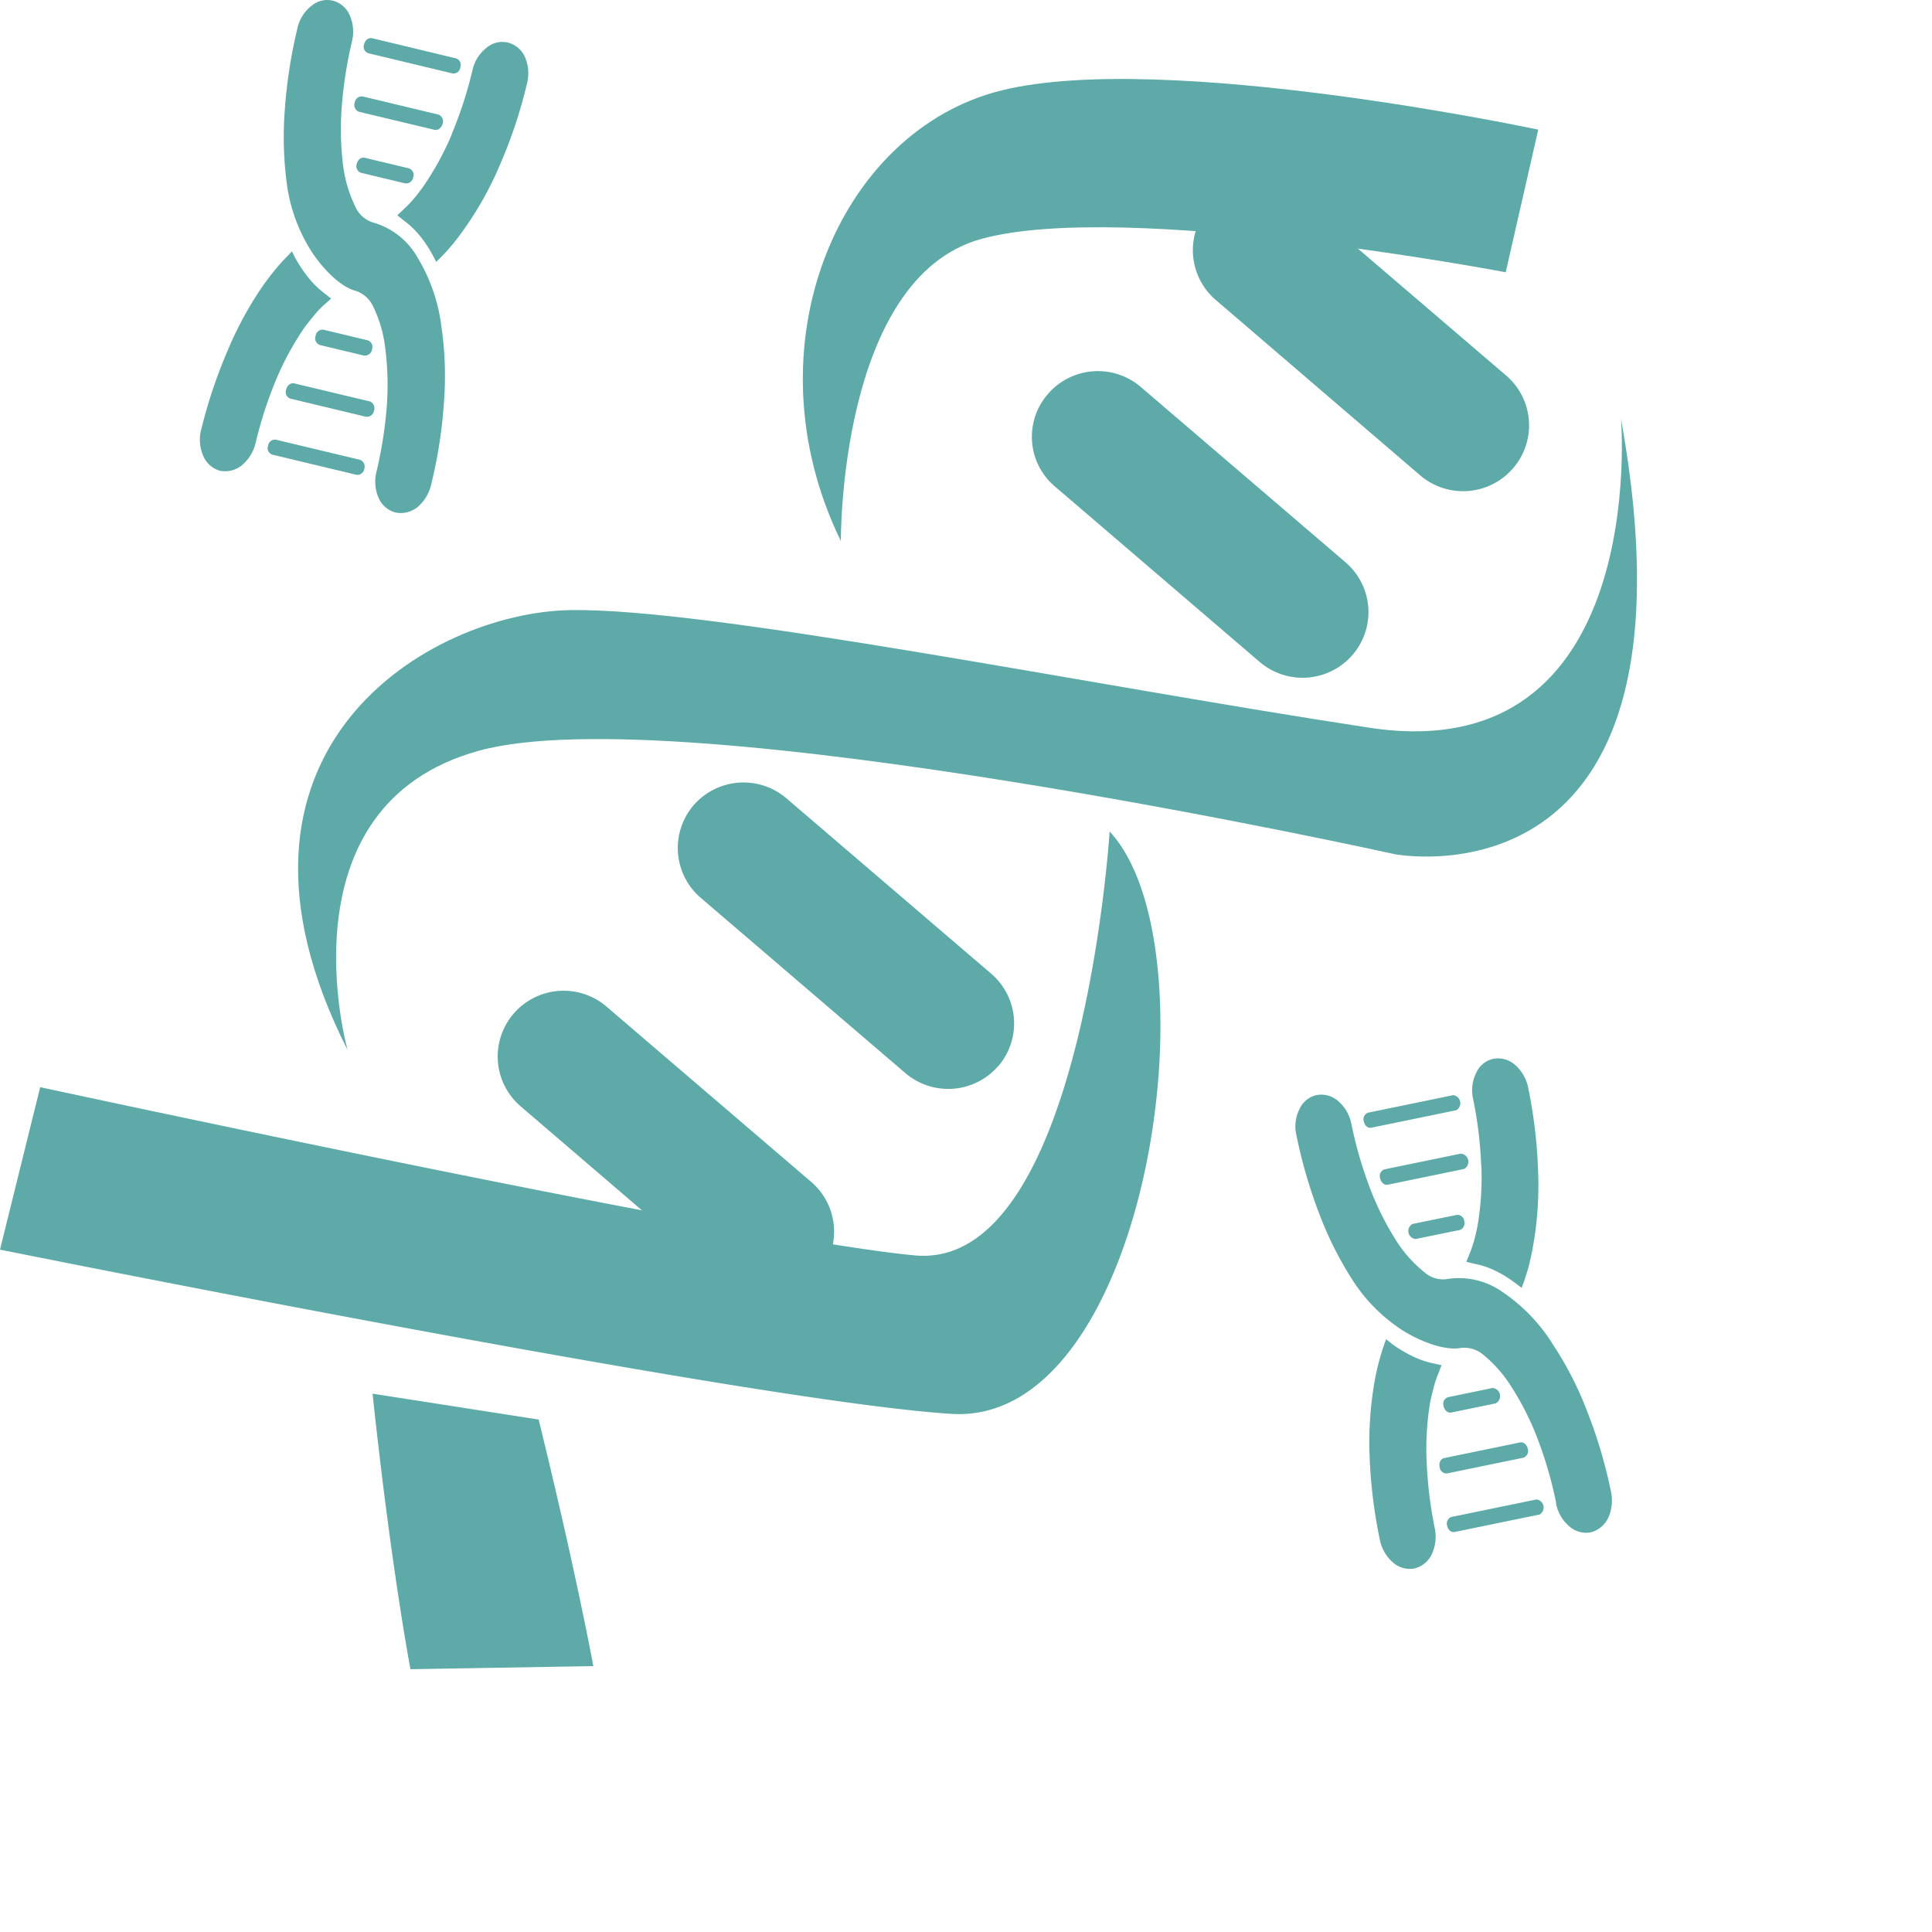
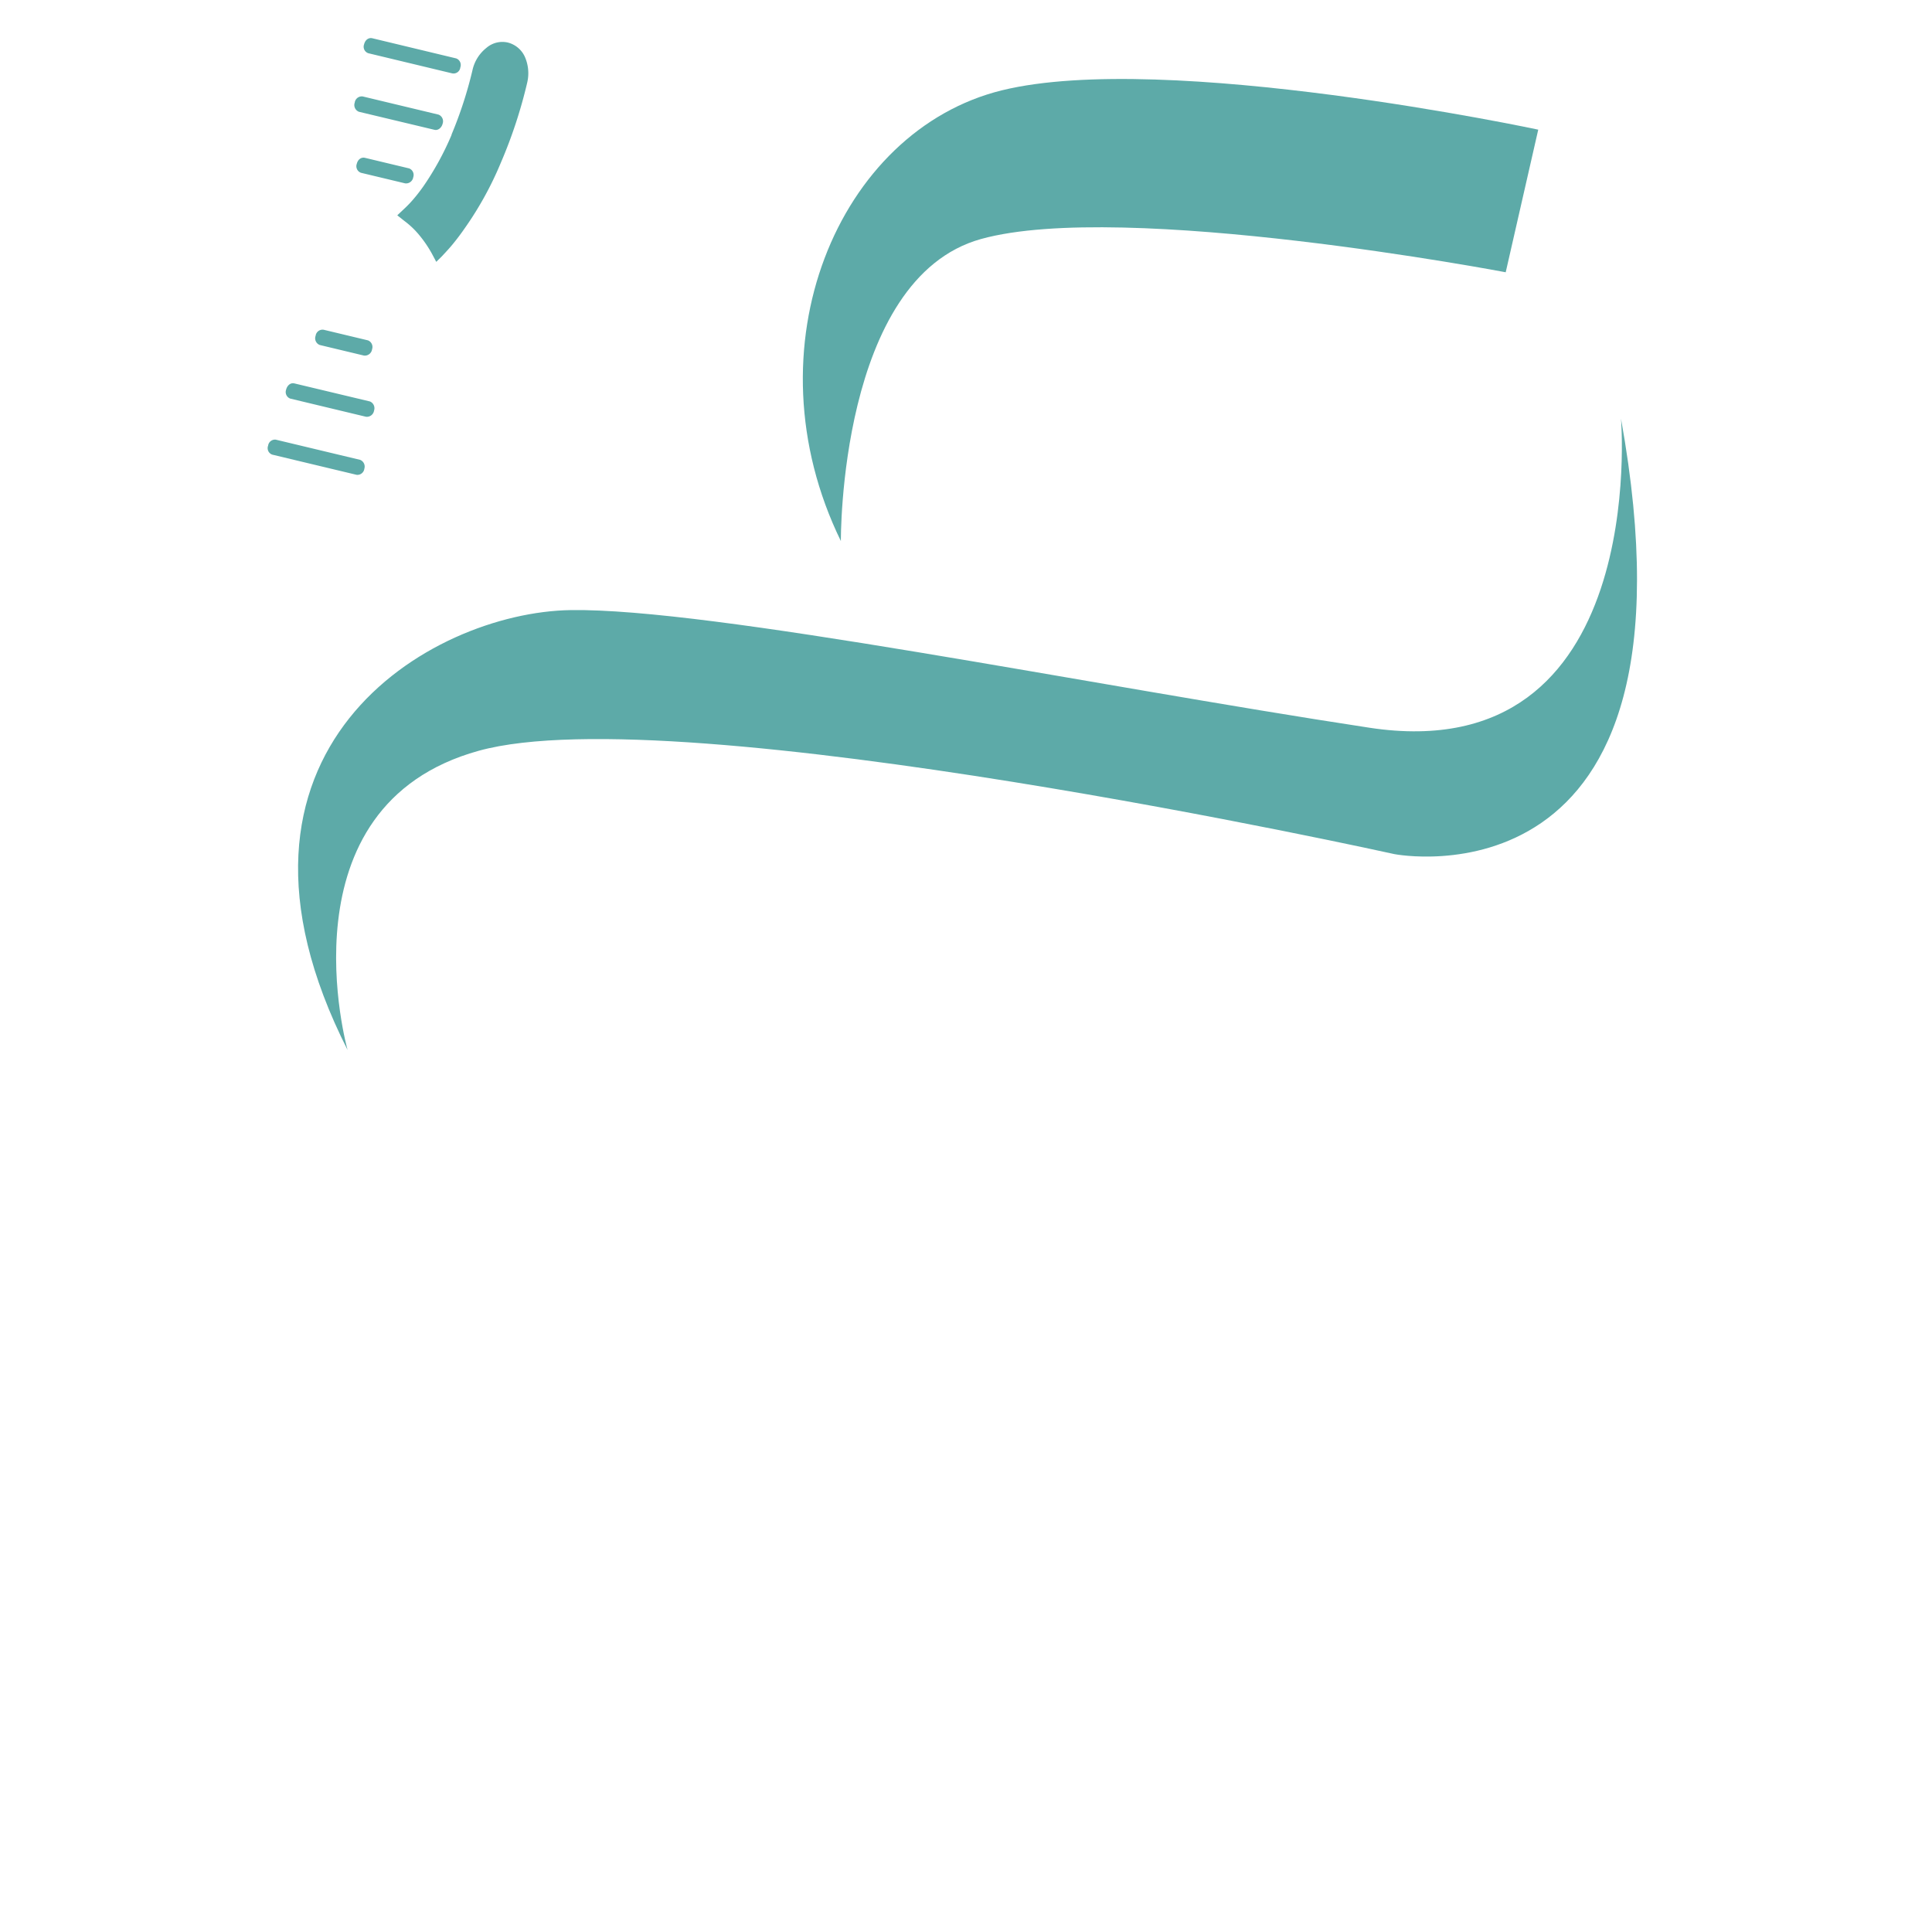
<svg xmlns="http://www.w3.org/2000/svg" width="200" height="200">
  <g fill="#5DAAA8" fill-rule="nonzero">
    <path d="M28.185 47.064a.708.708 0 0 1-.43-.926.716.716 0 0 1 .8-.623l8.725 2.088a.75.75 0 0 1 .437.918.724.724 0 0 1-.8.632l-8.732-2.089zm1.86-5.802a.724.724 0 0 1-.428-.917c.109-.447.454-.742.84-.658l7.833 1.87c.373.152.562.571.43.952a.75.75 0 0 1-.843.631l-7.832-1.878zm3.057-5.549a.74.74 0 0 1-.429-.951.724.724 0 0 1 .841-.624l4.574 1.095a.734.734 0 0 1 .43.918.758.758 0 0 1-.843.657l-4.573-1.095zm4.262-17.827a.724.724 0 0 1-.43-.927c.11-.446.446-.707.842-.622l4.572 1.094c.37.139.56.547.43.918a.75.75 0 0 1-.842.631l-4.572-1.094zm-.211-6.316a.75.75 0 0 1-.43-.951.733.733 0 0 1 .842-.631l7.832 1.877a.74.74 0 0 1 .43.918c-.11.454-.48.74-.842.657l-7.832-1.87zm.968-6.062a.708.708 0 0 1-.43-.919c.11-.446.447-.715.843-.631l8.69 2.088a.725.725 0 0 1 .43.927.708.708 0 0 1-.842.622L38.12 5.508zm8.623 8.42a42.526 42.526 0 0 0 2.164-6.653 4.042 4.042 0 0 1 1.431-2.307 2.527 2.527 0 0 1 2.233-.564c.786.2 1.438.75 1.767 1.49.37.85.451 1.796.229 2.695a49.532 49.532 0 0 1-2.72 8.252 35.166 35.166 0 0 1-3.756 6.813c-.359.52-.738 1.026-1.137 1.516-.396.497-.8.918-1.204 1.356l-.59.581-.362-.682a12.126 12.126 0 0 0-1.33-2.004 8.732 8.732 0 0 0-1.609-1.55l-.733-.581.776-.733a11.4 11.4 0 0 0 .968-1.027c.353-.413.673-.842.943-1.221a29.759 29.759 0 0 0 2.93-5.339v-.042z" />
-     <path d="M38.972 48.84a43.84 43.84 0 0 0 1.078-6.912c.14-2.031.075-4.071-.194-6.09a13.398 13.398 0 0 0-1.22-4.1 3.074 3.074 0 0 0-1.794-1.625c-1.272-.304-3.074-1.777-4.582-4.06a17.22 17.22 0 0 1-2.526-6.735 36.53 36.53 0 0 1-.26-7.824c.197-2.886.637-5.75 1.313-8.563A4.05 4.05 0 0 1 32.209.632a2.527 2.527 0 0 1 2.24-.564 2.62 2.62 0 0 1 1.761 1.524c.37.849.45 1.795.227 2.694a43.949 43.949 0 0 0-1.07 6.922 30.315 30.315 0 0 0 .17 6.08 13.7 13.7 0 0 0 1.246 4.1 2.972 2.972 0 0 0 1.768 1.626 7.68 7.68 0 0 1 4.623 3.562 18.08 18.08 0 0 1 2.526 7.267c.371 2.574.459 5.18.26 7.773a49.187 49.187 0 0 1-1.33 8.564 4.354 4.354 0 0 1-1.43 2.333 2.762 2.762 0 0 1-2.275.538 2.652 2.652 0 0 1-1.735-1.516 4.21 4.21 0 0 1-.218-2.694z" />
-     <path d="M33.507 31.595c-.35.316-.674.66-.968 1.028-.354.42-.683.841-.97 1.212a30.045 30.045 0 0 0-2.938 5.348 42.34 42.34 0 0 0-2.164 6.66 4.363 4.363 0 0 1-1.44 2.333 2.736 2.736 0 0 1-2.257.555 2.636 2.636 0 0 1-1.718-1.515 4.126 4.126 0 0 1-.227-2.729 52.15 52.15 0 0 1 2.753-8.227 36.883 36.883 0 0 1 3.714-6.787c.37-.514.75-1.019 1.162-1.516.38-.468.782-.917 1.204-1.347l.564-.59.354.716c.399.71.855 1.386 1.364 2.021a9.094 9.094 0 0 0 1.583 1.558l.758.598-.774.682zM150.59 158.591c-.362.066-.69-.202-.783-.658a.724.724 0 0 1 .455-.9l8.8-1.811a.841.841 0 0 1 .32 1.558l-8.792 1.81zm-.783-6.064a.716.716 0 0 1-.775-.648c-.092-.454.093-.842.447-.935l7.89-1.625c.337-.076.7.227.792.682a.74.74 0 0 1-.463.901l-7.891 1.625zm.421-6.299c-.362.068-.699-.236-.791-.681a.724.724 0 0 1 .463-.91l4.598-.952a.841.841 0 0 1 .328 1.592l-4.598.951zm-3.705-17.962a.841.841 0 0 1-.32-1.557l4.598-.943a.716.716 0 0 1 .783.649.75.75 0 0 1-.454.909l-4.607.942zm-2.872-5.624c-.353.075-.69-.228-.783-.682a.724.724 0 0 1 .456-.91l7.89-1.625a.841.841 0 0 1 .328 1.591l-7.89 1.626zm-1.683-5.904c-.363.077-.691-.202-.783-.648a.708.708 0 0 1 .454-.91l8.8-1.81a.841.841 0 0 1 .32 1.558l-8.791 1.81zm11.367 3.967a41.785 41.785 0 0 0-.841-6.948 4.025 4.025 0 0 1 .32-2.686 2.527 2.527 0 0 1 1.785-1.466c.804-.144 1.63.09 2.24.633a4.21 4.21 0 0 1 1.355 2.35 50.526 50.526 0 0 1 1.028 8.596c.113 2.6-.06 5.203-.513 7.765-.102.615-.245 1.238-.388 1.861-.143.623-.337 1.163-.514 1.735l-.286.775-.616-.464c-.648-.499-1.345-.933-2.079-1.296a8.58 8.58 0 0 0-2.113-.717l-.918-.218.395-.986c.172-.441.321-.89.447-1.347.135-.522.252-1.053.337-1.507.333-2.009.46-4.046.379-6.08h-.018z" />
-     <path d="M161.1 155.61a42.24 42.24 0 0 0-1.954-6.737 29.347 29.347 0 0 0-2.762-5.432 13.558 13.558 0 0 0-2.838-3.2 3.065 3.065 0 0 0-2.316-.707c-1.28.26-3.536-.304-5.894-1.726a17.246 17.246 0 0 1-5.162-5.053 36.463 36.463 0 0 1-3.537-6.93 51.502 51.502 0 0 1-2.434-8.312 3.966 3.966 0 0 1 .313-2.686 2.527 2.527 0 0 1 1.785-1.465 2.65 2.65 0 0 1 2.24.631 4.21 4.21 0 0 1 1.355 2.35 42.5 42.5 0 0 0 1.954 6.737 30.071 30.071 0 0 0 2.736 5.43 13.33 13.33 0 0 0 2.871 3.193 2.897 2.897 0 0 0 2.283.715 7.78 7.78 0 0 1 5.701 1.263 18.02 18.02 0 0 1 5.339 5.533 35.443 35.443 0 0 1 3.537 6.921 50.525 50.525 0 0 1 2.459 8.312c.19.917.08 1.87-.312 2.72a2.779 2.779 0 0 1-1.81 1.466 2.636 2.636 0 0 1-2.215-.64 4.143 4.143 0 0 1-1.364-2.376l.025-.008z" />
-     <path d="M148.848 142.313c-.18.434-.327.882-.438 1.338a31.964 31.964 0 0 0-.363 1.517 29.297 29.297 0 0 0-.362 6.071c.09 2.335.37 4.658.842 6.947.191.917.082 1.87-.312 2.72a2.711 2.711 0 0 1-1.81 1.465 2.636 2.636 0 0 1-2.214-.631 4.21 4.21 0 0 1-1.356-2.375 51.494 51.494 0 0 1-1.053-8.598c-.104-2.598.07-5.201.514-7.764.118-.614.236-1.237.404-1.86.168-.624.312-1.163.514-1.736l.27-.774.623.497c.659.48 1.361.9 2.096 1.254a9.054 9.054 0 0 0 2.089.733l.935.21-.38.986zM4.16 112.545L0 129.362s78.13 15.755 98.524 17.002c20.396 1.245 27.495-48.345 16.345-60.286 0 0-2.863 45.473-20.16 43.881-17.296-1.591-90.55-17.414-90.55-17.414z" />
    <path d="M35.982 108.696s-7.14-25.262 13.591-30.98C70.306 72 144.36 88.42 144.36 88.42s32.732 6.383 23.444-45.084c0 0 3.056 36.42-26.038 31.998C112.67 70.912 73.59 62.93 59.064 63.157c-14.526.227-38.854 14.424-23.082 45.54zm51.065-52.689s-.22-27.182 14.517-31.267c14.736-4.083 54.307 3.445 54.307 3.445l3.368-14.763s-38.56-8.227-55.51-4.075c-16.951 4.152-26.46 26.627-16.683 46.66h.001z" />
-     <path d="M156.629 48.479a6.83 6.83 0 0 1-9.618.724L125.86 31.056a6.796 6.796 0 0 1-.733-9.59 6.837 6.837 0 0 1 9.608-.725l21.196 18.147a6.787 6.787 0 0 1 .699 9.59zm-16.615 19.317a6.837 6.837 0 0 1-9.617.725l-21.186-18.156a6.737 6.737 0 0 1-.725-9.583 6.83 6.83 0 0 1 9.608-.724l21.188 18.147a6.78 6.78 0 0 1 .732 9.591zm-36.681 42.56a6.83 6.83 0 0 1-9.617.724L72.528 92.933a6.796 6.796 0 0 1-.732-9.567 6.837 6.837 0 0 1 9.616-.723L102.6 100.79a6.78 6.78 0 0 1 .733 9.59v-.024zm-18.628 21.608a6.83 6.83 0 0 1-9.616.732l-21.195-18.171a6.796 6.796 0 0 1-.725-9.591 6.83 6.83 0 0 1 9.617-.733l21.187 18.147a6.787 6.787 0 0 1 .724 9.592l.008.025v-.001zm-28.942 14.989l-17.195-2.678c1.928 18.122 3.923 28.521 3.923 28.521l18.931-.32s-1.777-9.718-5.66-25.523z" />
  </g>
</svg>